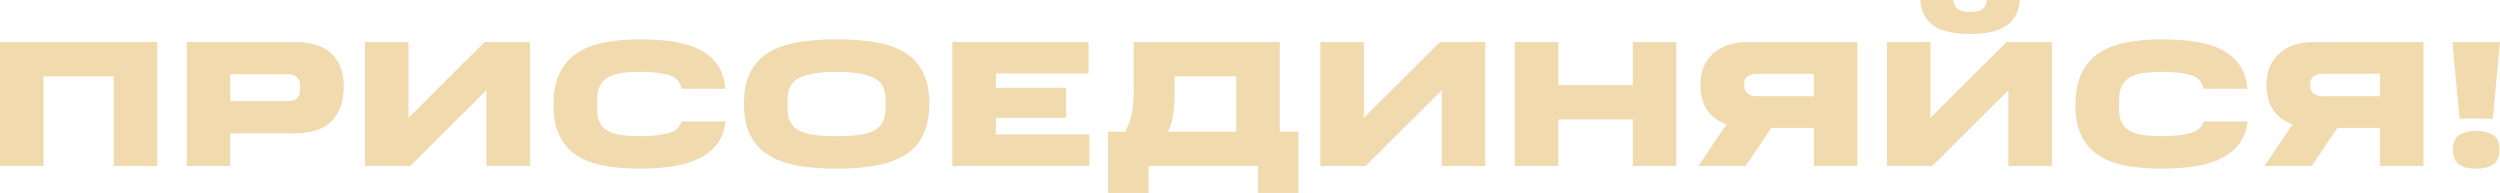
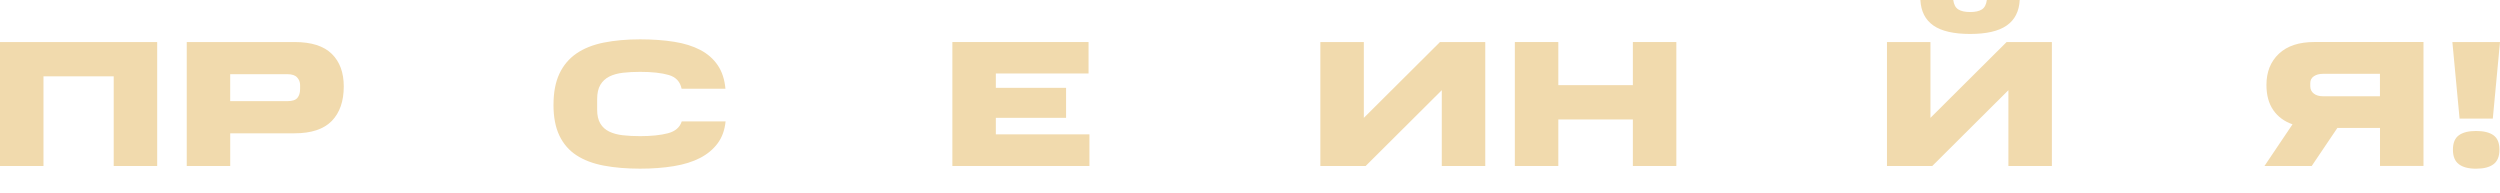
<svg xmlns="http://www.w3.org/2000/svg" id="Layer_2" data-name="Layer 2" viewBox="0 0 1042.58 80.46">
  <defs>
    <style> .cls-1 { fill: #f1daad; } </style>
  </defs>
  <g id="Layer_1-2" data-name="Layer 1">
    <g>
      <path class="cls-1" d="m0,17.53h65.55v51.69h-18.13V31.84h-29.29v37.38H0V17.53Z" />
      <path class="cls-1" d="m77.88,17.53h44.95c6.99,0,12.16,1.64,15.51,4.91,3.35,3.27,5.02,7.8,5.02,13.6,0,6.19-1.67,11-5.02,14.42-3.35,3.42-8.52,5.13-15.51,5.13h-26.82v13.63h-18.13V17.53Zm47.27,19.7v-1.72c0-1.25-.41-2.32-1.24-3.22-.82-.9-2.16-1.35-4.01-1.35h-23.9v11.24h23.9c2,0,3.37-.45,4.12-1.35.75-.9,1.12-2.1,1.12-3.6Z" />
-       <path class="cls-1" d="m202.86,37.61l-31.77,31.62h-18.88V17.53h18.13v31.62l31.77-31.62h18.88v51.69h-18.13v-31.62Z" />
      <path class="cls-1" d="m230.83,43.68c0-5.14.82-9.46,2.47-12.96,1.65-3.5,4.02-6.3,7.12-8.43,3.1-2.12,6.89-3.63,11.39-4.53,4.5-.9,9.54-1.35,15.13-1.35,5.19,0,9.91.34,14.16,1.01,4.25.67,7.89,1.81,10.94,3.41,3.05,1.6,5.47,3.72,7.27,6.37,1.8,2.65,2.87,5.92,3.22,9.81h-18.28c-.6-2.95-2.39-4.86-5.36-5.73-2.97-.87-6.96-1.31-11.95-1.31-2.55,0-4.92.12-7.12.37-2.2.25-4.1.78-5.69,1.57-1.6.8-2.85,1.95-3.75,3.45-.9,1.5-1.35,3.5-1.35,5.99v4.42c0,2.35.44,4.26,1.31,5.73.87,1.47,2.11,2.6,3.71,3.37,1.6.77,3.5,1.29,5.69,1.54,2.2.25,4.59.37,7.19.37,4.69,0,8.57-.4,11.61-1.2,3.05-.8,4.97-2.45,5.77-4.95h18.28c-.35,3.6-1.45,6.64-3.3,9.14-1.85,2.5-4.3,4.53-7.34,6.11-3.05,1.57-6.69,2.71-10.94,3.41-4.25.7-8.94,1.05-14.08,1.05-5.59,0-10.64-.42-15.13-1.27-4.49-.85-8.29-2.29-11.39-4.31-3.1-2.02-5.47-4.76-7.12-8.2-1.65-3.45-2.47-7.74-2.47-12.89Z" />
-       <path class="cls-1" d="m310.25,43.15c0-5.14.86-9.44,2.58-12.89,1.72-3.45,4.22-6.19,7.49-8.24,3.27-2.05,7.32-3.5,12.14-4.35,4.82-.85,10.3-1.27,16.45-1.27s11.62.42,16.44,1.27c4.82.85,8.87,2.3,12.14,4.35,3.27,2.05,5.77,4.79,7.49,8.24,1.72,3.45,2.58,7.74,2.58,12.89s-.86,9.62-2.58,13.11c-1.72,3.5-4.22,6.28-7.49,8.35-3.27,2.07-7.32,3.55-12.14,4.42-4.82.87-10.3,1.31-16.44,1.31s-11.63-.44-16.45-1.31c-4.82-.87-8.87-2.35-12.14-4.42-3.27-2.07-5.77-4.86-7.49-8.35-1.72-3.5-2.58-7.87-2.58-13.11Zm59.04,2.25v-4.2c0-4.34-1.72-7.3-5.17-8.88s-8.52-2.36-15.21-2.36-11.78.79-15.25,2.36c-3.47,1.57-5.21,4.53-5.21,8.88v4.2c0,2.35.44,4.27,1.31,5.77.87,1.5,2.16,2.66,3.86,3.48s3.83,1.39,6.41,1.69c2.57.3,5.53.45,8.88.45s6.29-.15,8.84-.45,4.67-.86,6.37-1.69c1.7-.82,2.98-1.99,3.86-3.48.87-1.5,1.31-3.42,1.31-5.77Z" />
      <path class="cls-1" d="m397.17,17.53h56.79v13.11h-38.66v5.99h29.29v12.51h-29.29v6.89h39.03v13.19h-57.16V17.53Z" />
-       <path class="cls-1" d="m462.14,80.46v-25.55h6.97c.95-1.4,1.8-3.48,2.55-6.26.75-2.77,1.12-6.41,1.12-10.9v-20.23h60.91v37.38h7.79v25.55h-16.86v-11.24h-45.62v11.24h-16.86Zm53.42-48.62h-25.7v5.92c0,4.5-.26,8.13-.79,10.9-.52,2.77-1.21,4.86-2.06,6.26h28.54v-23.07Z" />
      <path class="cls-1" d="m601.27,37.61l-31.76,31.62h-18.88V17.53h18.13v31.62l31.76-31.62h18.88v51.69h-18.13v-31.62Z" />
      <path class="cls-1" d="m631.74,17.53h18.13v17.98h31.09v-17.98h18.13v51.69h-18.13v-19.4h-31.09v19.4h-18.13V17.53Z" />
-       <path class="cls-1" d="m756.46,53.34h-17.76l-10.71,15.88h-19.7l11.69-17.38c-3.45-1.2-6.12-3.17-8.02-5.92-1.9-2.75-2.85-6.24-2.85-10.49,0-5.44,1.74-9.79,5.21-13.04,3.47-3.25,8.4-4.87,14.8-4.87h45.48v51.69h-18.13v-15.88Zm0-22.55h-23.82c-1.5,0-2.75.34-3.75,1.01-1,.67-1.5,1.64-1.5,2.88v1.27c0,1.3.49,2.32,1.46,3.07s2.23,1.12,3.78,1.12h23.82v-9.36Z" />
      <path class="cls-1" d="m837.57,37.61l-31.76,31.62h-18.88V17.53h18.13v31.62l31.76-31.62h18.88v51.69h-18.13v-31.62ZM800.86,0h13.71c.25,1.9.95,3.21,2.1,3.93,1.15.72,2.8,1.09,4.94,1.09s3.78-.36,4.91-1.09c1.12-.72,1.81-2.04,2.06-3.93h13.71c-.25,4.75-2.06,8.29-5.43,10.64-3.37,2.35-8.45,3.52-15.25,3.52s-11.95-1.17-15.32-3.52c-3.37-2.35-5.18-5.89-5.43-10.64Z" />
-       <path class="cls-1" d="m865.53,43.68c0-5.14.82-9.46,2.47-12.96,1.65-3.5,4.02-6.3,7.12-8.43,3.1-2.12,6.89-3.63,11.39-4.53,4.5-.9,9.54-1.35,15.13-1.35,5.19,0,9.91.34,14.16,1.01,4.25.67,7.89,1.81,10.94,3.41,3.05,1.6,5.47,3.72,7.27,6.37,1.8,2.65,2.87,5.92,3.22,9.81h-18.28c-.6-2.95-2.39-4.86-5.36-5.73-2.97-.87-6.96-1.31-11.95-1.31-2.55,0-4.92.12-7.12.37-2.2.25-4.1.78-5.69,1.57-1.6.8-2.85,1.95-3.75,3.45-.9,1.5-1.35,3.5-1.35,5.99v4.42c0,2.35.44,4.26,1.31,5.73.87,1.47,2.11,2.6,3.71,3.37,1.6.77,3.5,1.29,5.69,1.54,2.2.25,4.59.37,7.19.37,4.69,0,8.57-.4,11.61-1.2,3.05-.8,4.97-2.45,5.77-4.95h18.28c-.35,3.6-1.45,6.64-3.3,9.14-1.85,2.5-4.3,4.53-7.34,6.11-3.05,1.57-6.69,2.71-10.94,3.41-4.25.7-8.94,1.05-14.08,1.05-5.59,0-10.64-.42-15.13-1.27s-8.29-2.29-11.39-4.31c-3.1-2.02-5.47-4.76-7.12-8.2-1.65-3.45-2.47-7.74-2.47-12.89Z" />
      <path class="cls-1" d="m992.53,53.34h-17.76l-10.71,15.88h-19.7l11.69-17.38c-3.45-1.2-6.12-3.17-8.02-5.92-1.9-2.75-2.85-6.24-2.85-10.49,0-5.44,1.74-9.79,5.21-13.04,3.47-3.25,8.4-4.87,14.8-4.87h45.48v51.69h-18.13v-15.88Zm0-22.55h-23.82c-1.5,0-2.75.34-3.75,1.01-1,.67-1.5,1.64-1.5,2.88v1.27c0,1.3.49,2.32,1.46,3.07s2.23,1.12,3.78,1.12h23.82v-9.36Z" />
      <path class="cls-1" d="m1022.73,17.53h19.85l-3,31.92h-13.86l-3-31.92Zm.22,44.88c0-2.8.82-4.79,2.47-5.99,1.65-1.2,4.04-1.8,7.19-1.8s5.62.6,7.27,1.8c1.65,1.2,2.47,3.2,2.47,5.99s-.82,4.82-2.47,6.07-4.07,1.87-7.27,1.87-5.54-.62-7.19-1.87-2.47-3.27-2.47-6.07Z" />
    </g>
  </g>
</svg>